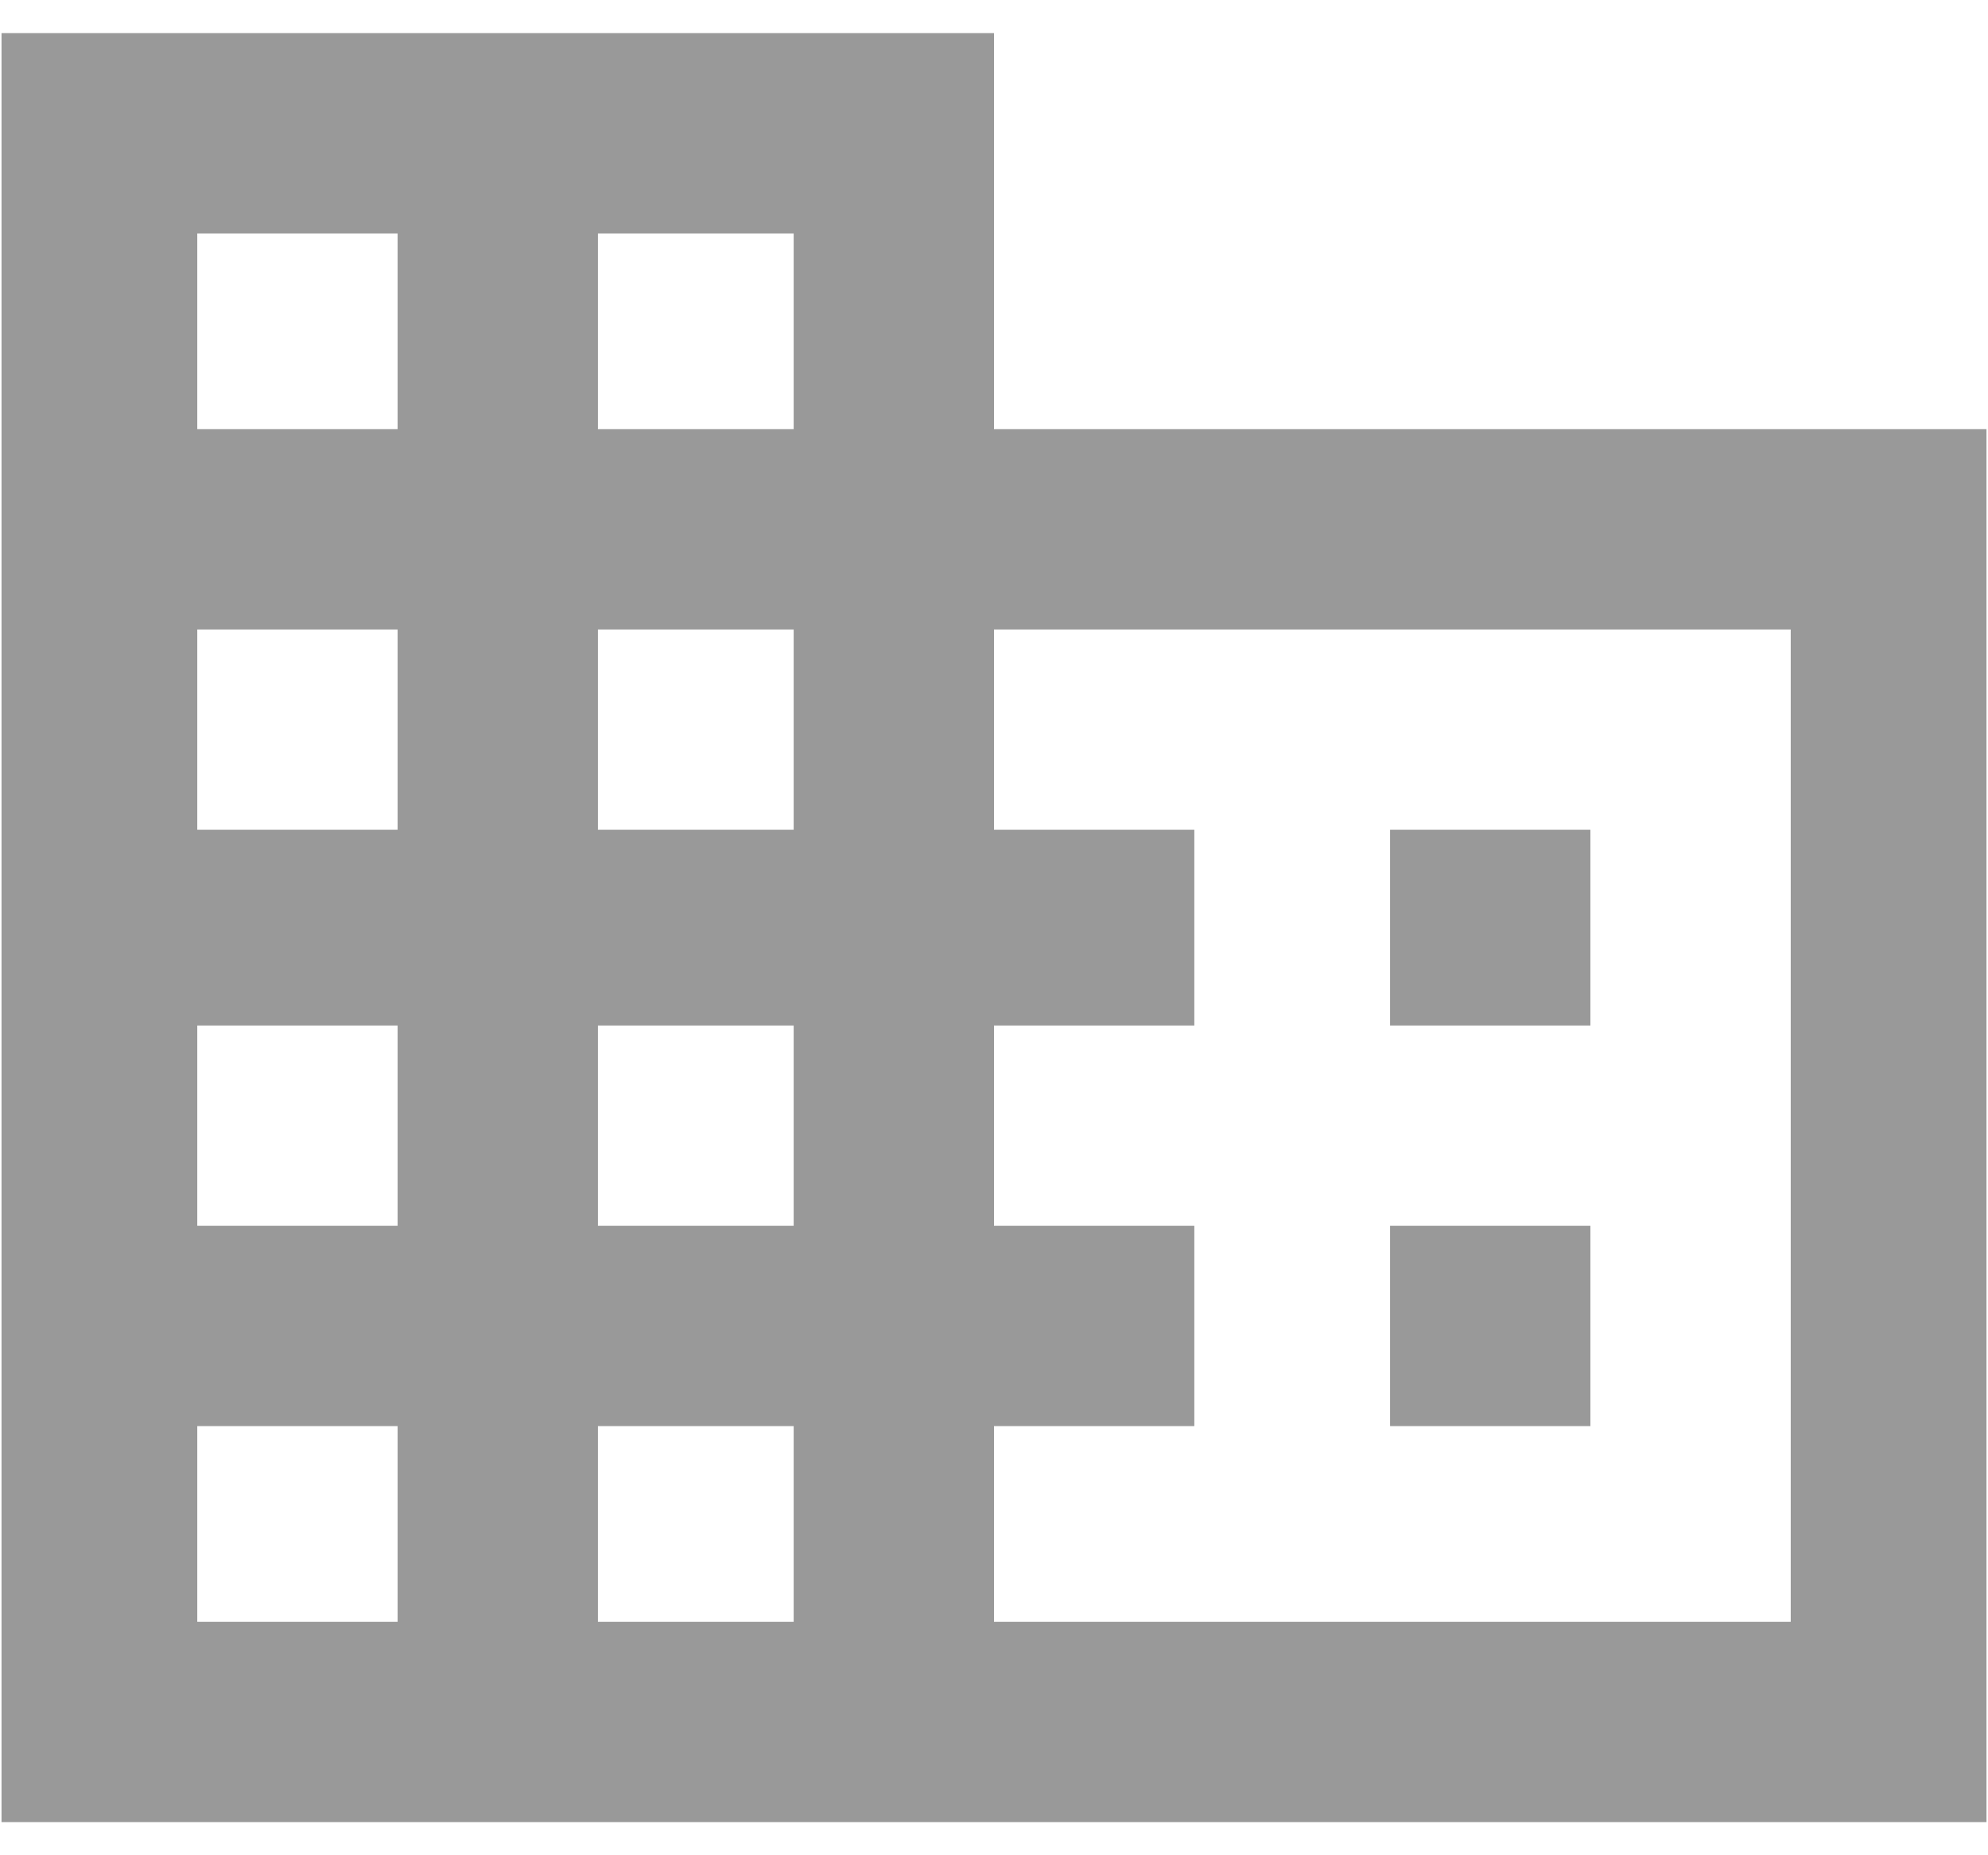
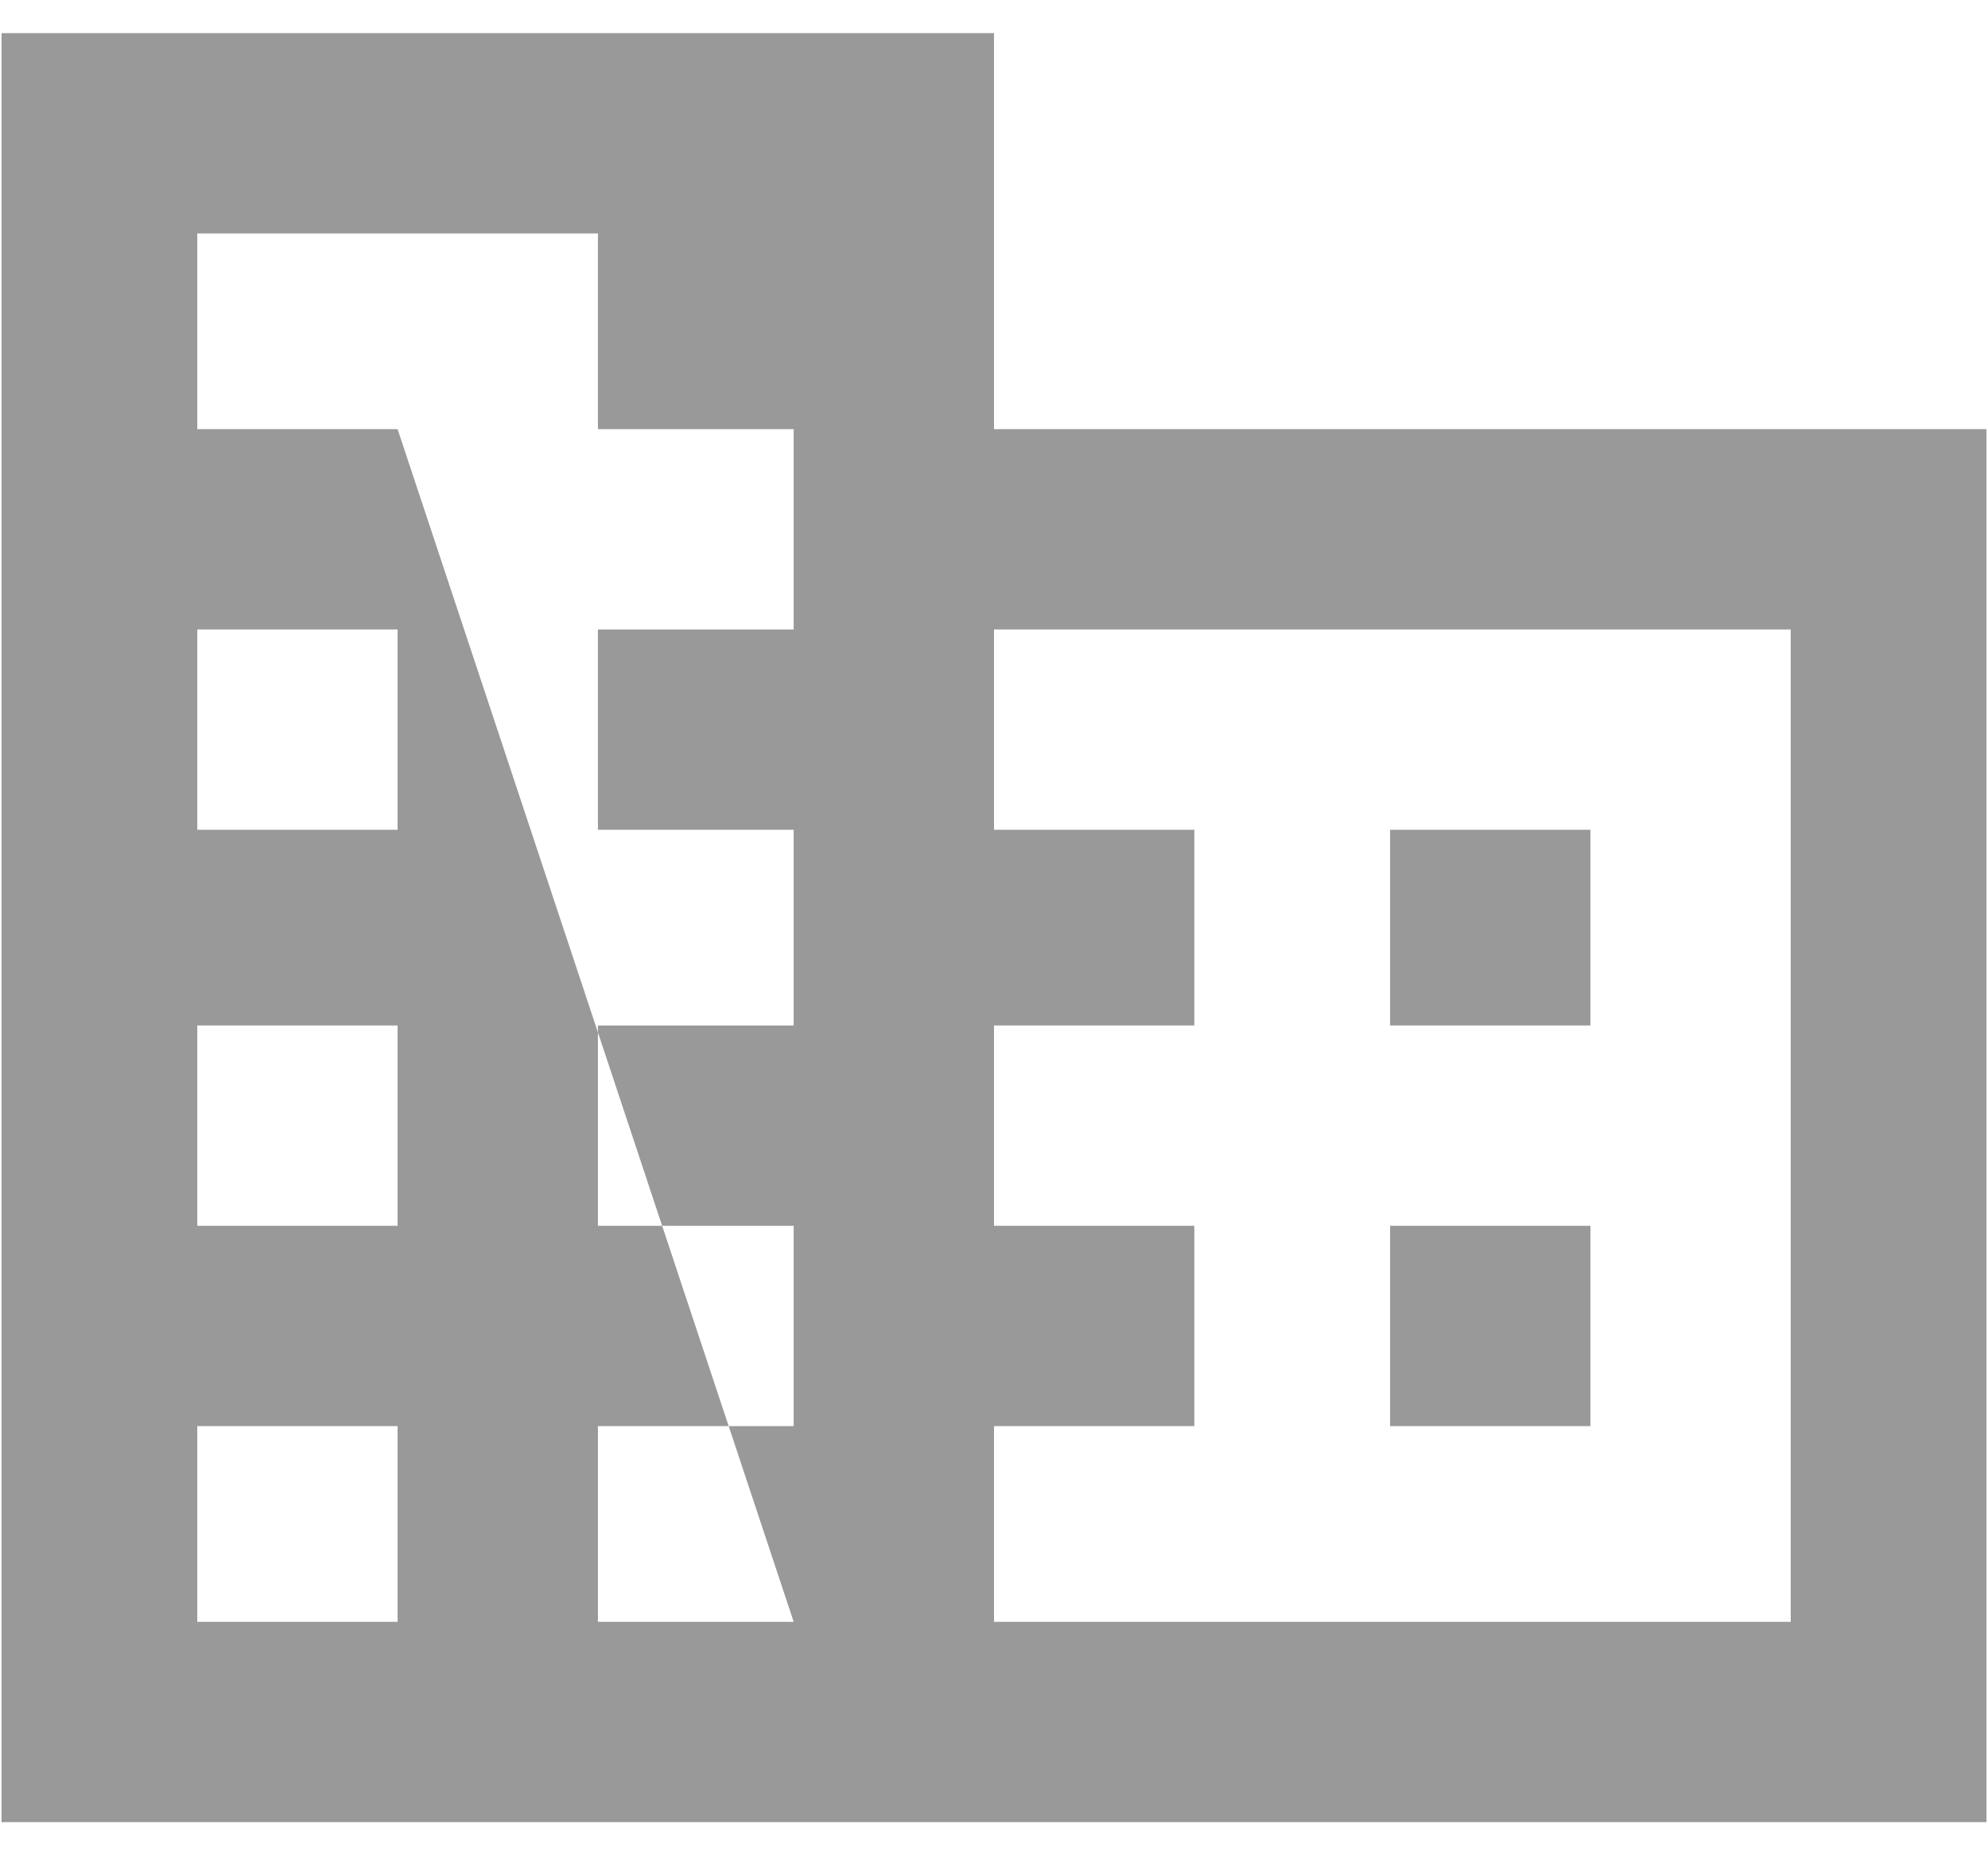
<svg xmlns="http://www.w3.org/2000/svg" width="30" height="28" viewBox="0 0 30 28" fill="none">
-   <path d="M24 18.5V21.523H20.977V18.5H24ZM24 12.523V15.477H20.977V12.523H24ZM27.023 24.477V9.5H15V12.523H18.023V15.477H15V18.5H18.023V21.523H15V24.477H27.023ZM11.977 6.477V3.523H9.023V6.477H11.977ZM11.977 12.523V9.5H9.023V12.523H11.977ZM11.977 18.5V15.477H9.023V18.5H11.977ZM11.977 24.477V21.523H9.023V24.477H11.977ZM6 6.477V3.523H2.977V6.477H6ZM6 12.523V9.5H2.977V12.523H6ZM6 18.5V15.477H2.977V18.5H6ZM6 24.477V21.523H2.977V24.477H6ZM15 6.477H29.977V27.5H0.023V0.5H15V6.477Z" fill="#999999" />
+   <path d="M24 18.5V21.523H20.977V18.5H24ZM24 12.523V15.477H20.977V12.523H24ZM27.023 24.477V9.5H15V12.523H18.023V15.477H15V18.5H18.023V21.523H15V24.477H27.023ZM11.977 6.477V3.523H9.023V6.477H11.977ZM11.977 12.523V9.5H9.023V12.523H11.977ZM11.977 18.5V15.477H9.023V18.5H11.977ZM11.977 24.477V21.523H9.023V24.477H11.977ZV3.523H2.977V6.477H6ZM6 12.523V9.5H2.977V12.523H6ZM6 18.5V15.477H2.977V18.5H6ZM6 24.477V21.523H2.977V24.477H6ZM15 6.477H29.977V27.5H0.023V0.5H15V6.477Z" fill="#999999" />
</svg>